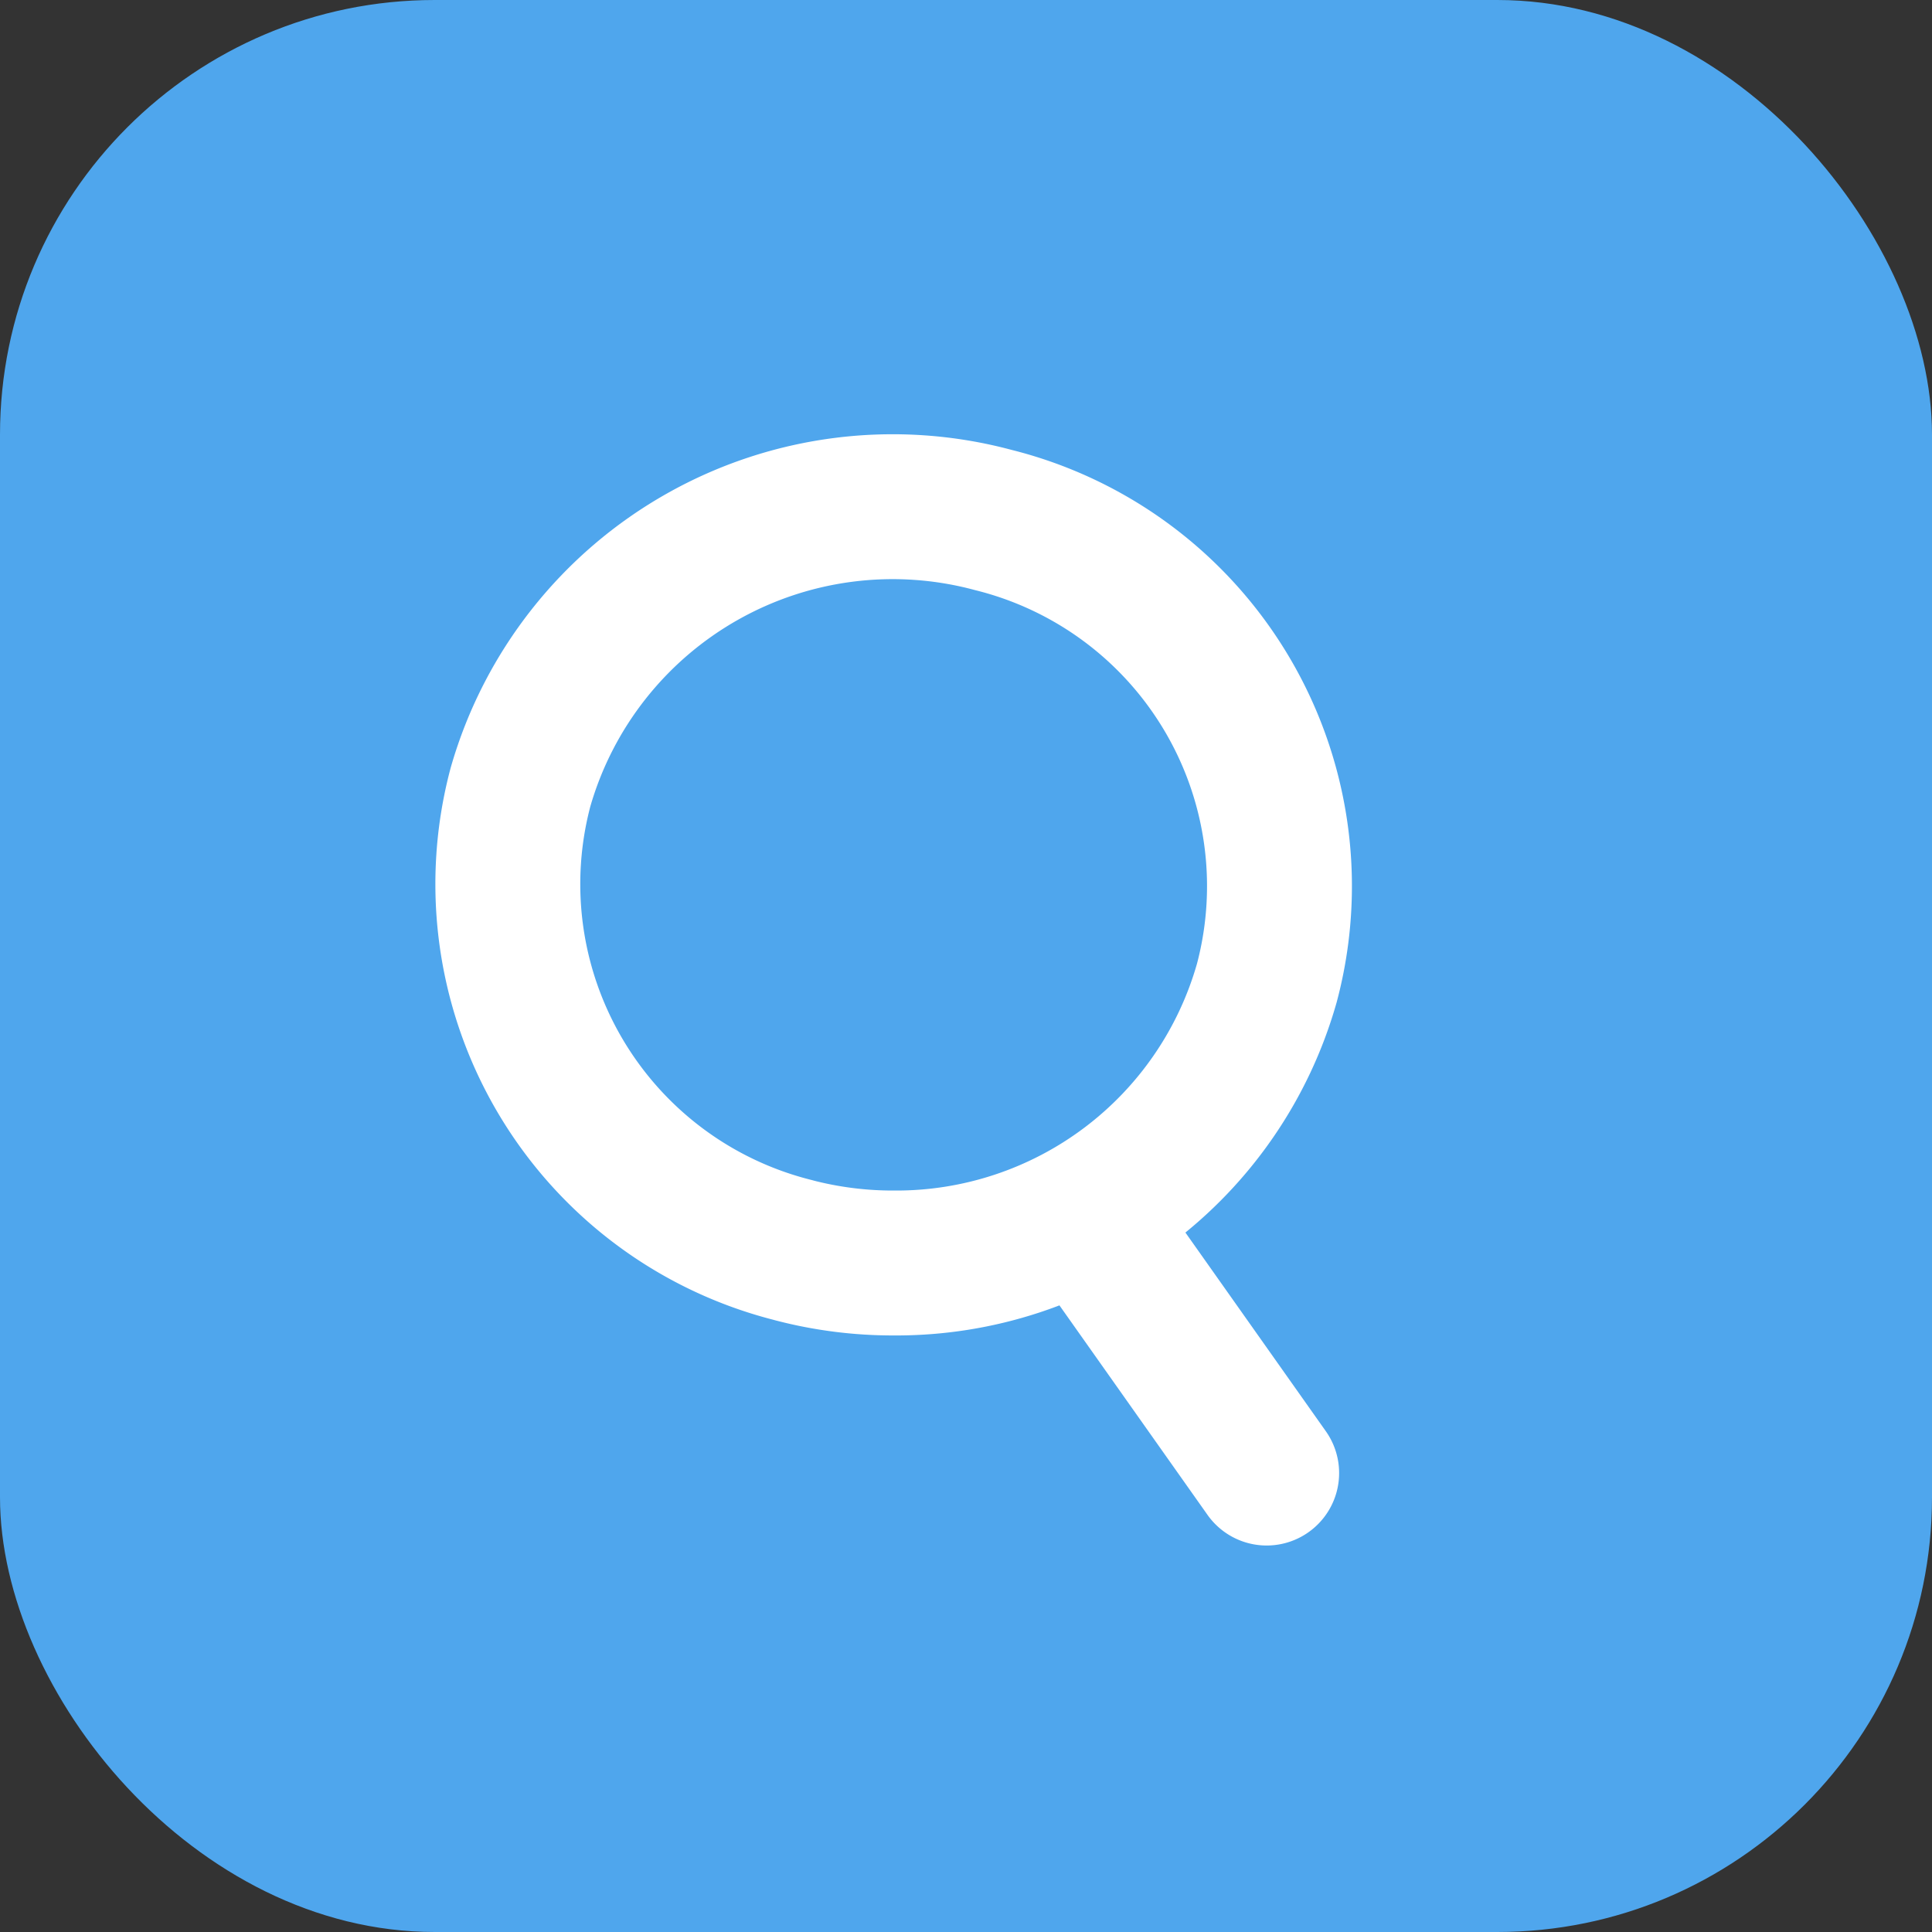
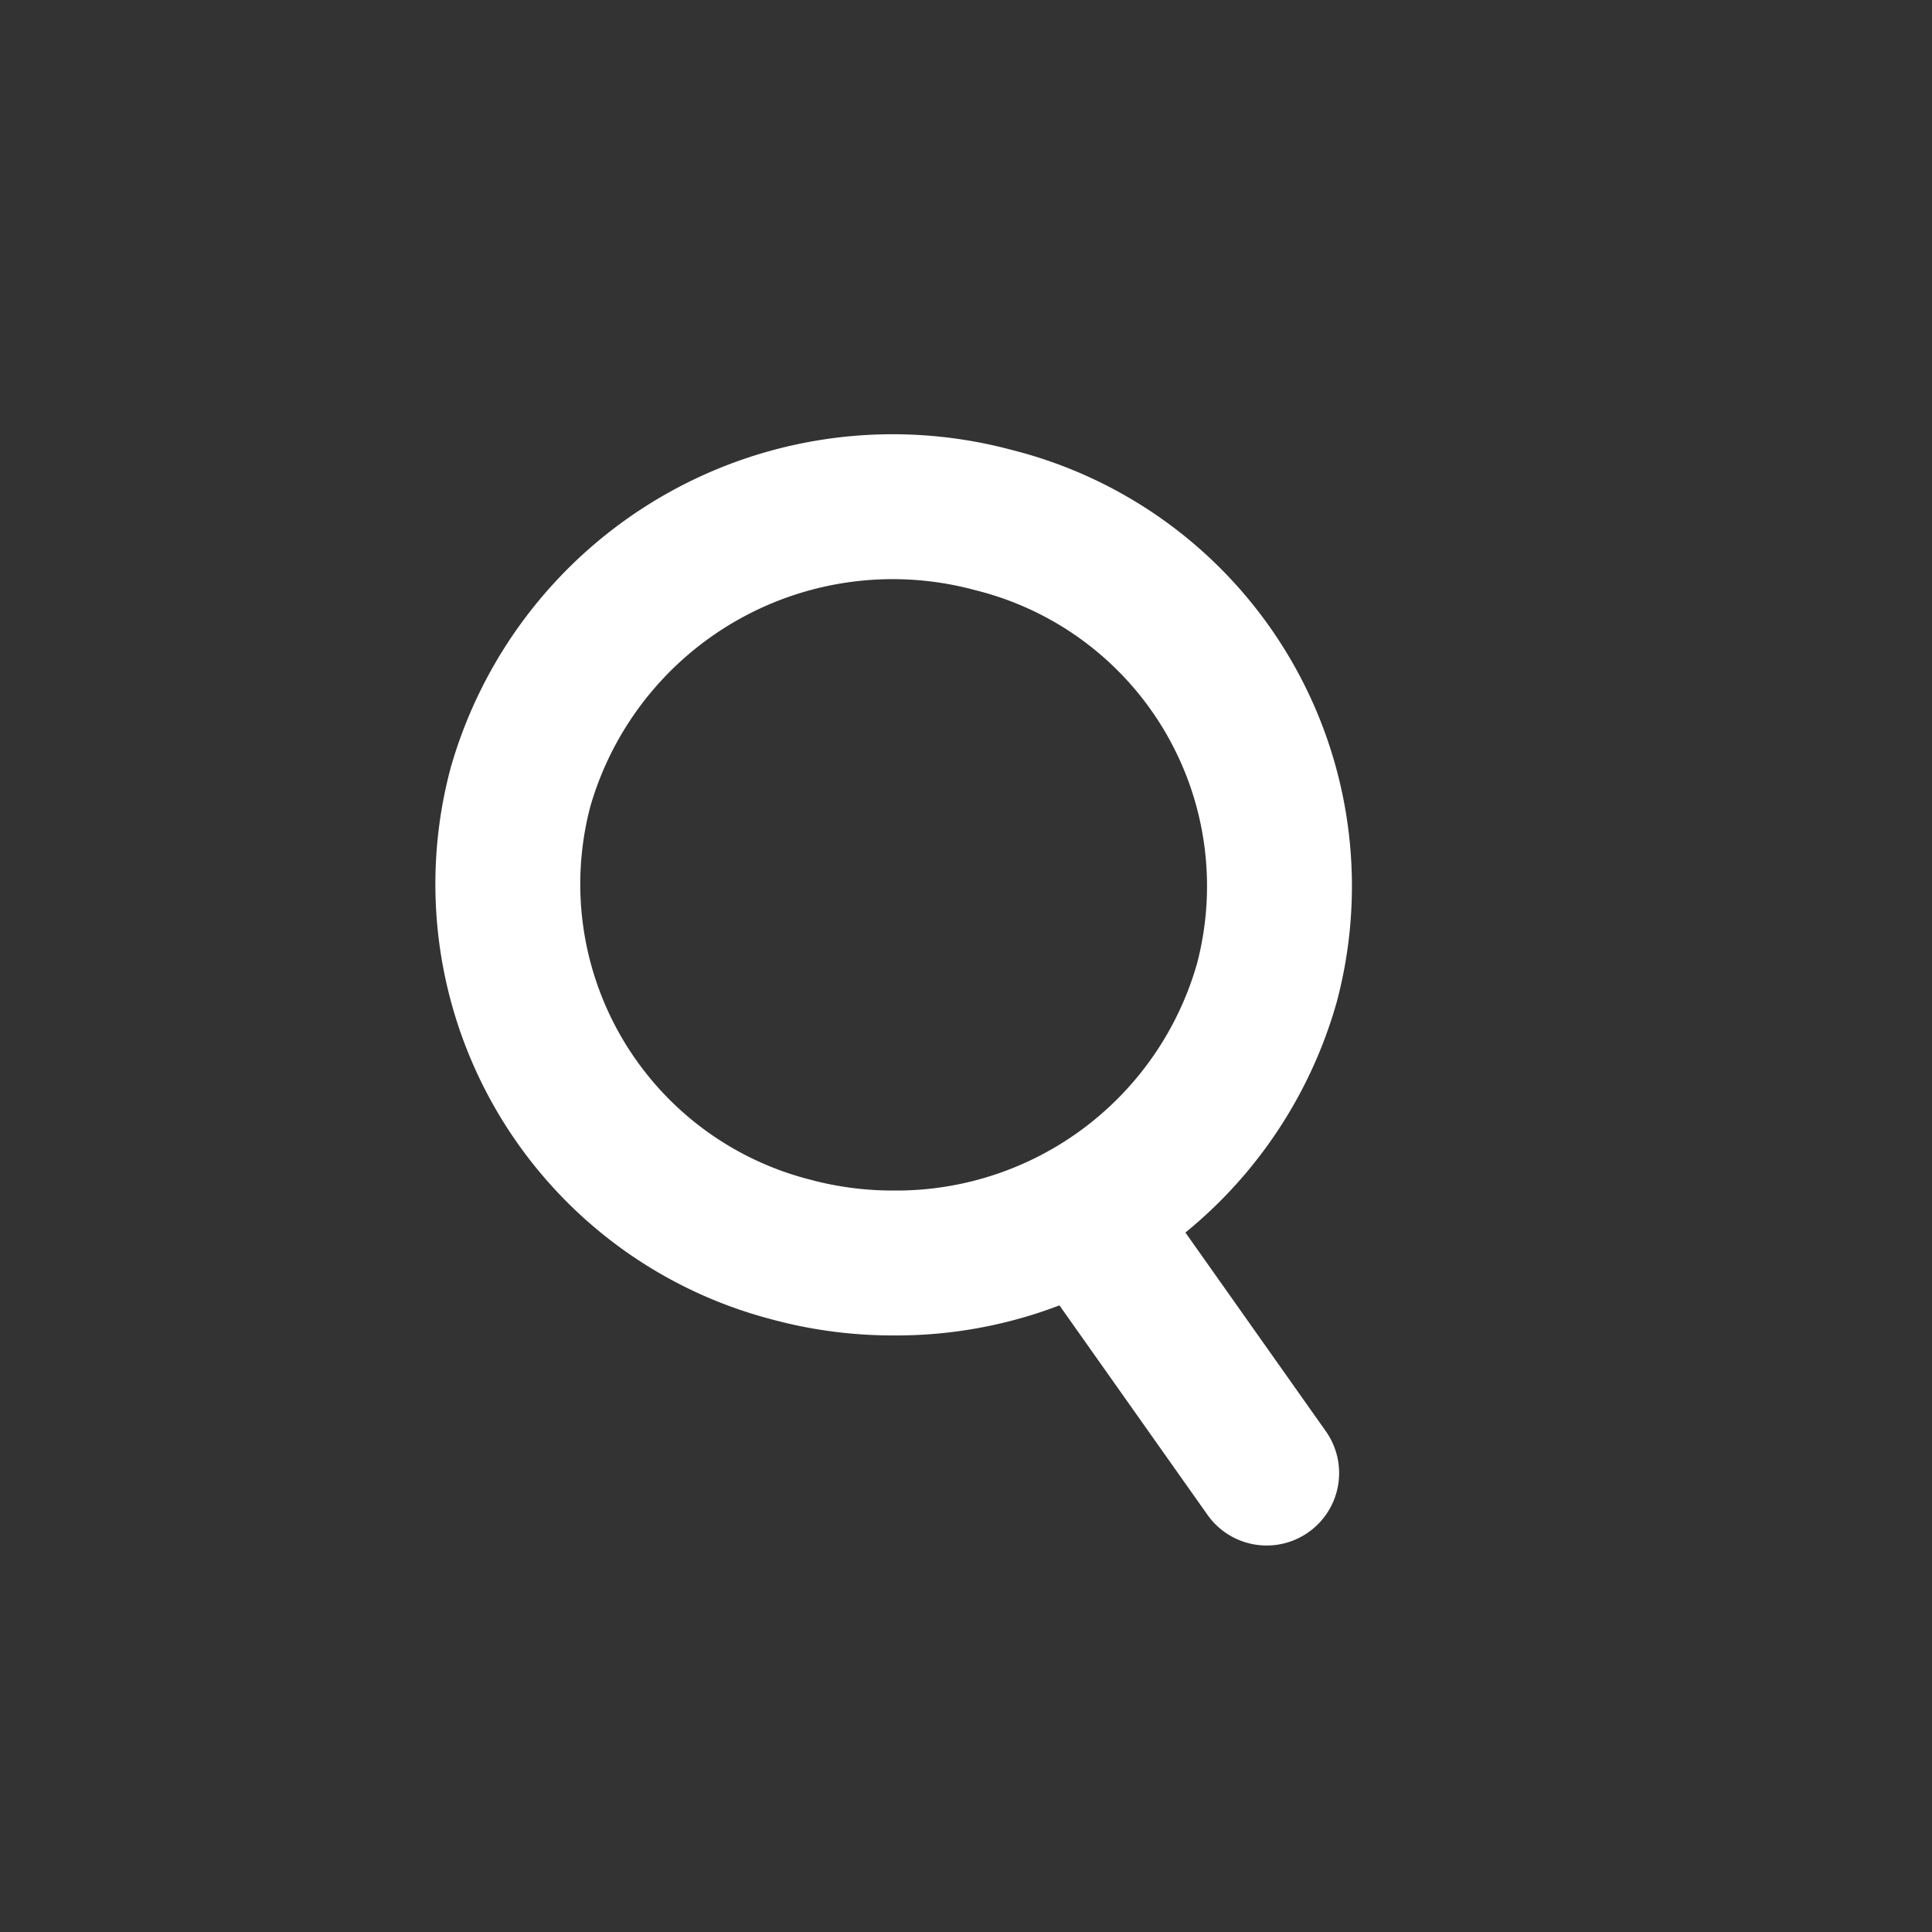
<svg xmlns="http://www.w3.org/2000/svg" width="40" height="40" viewBox="0 0 40 40">
  <rect x="0" y="0" width="40" height="40" fill="#333333" stroke="none" />
  <g data-name="Twitter Search Results Scraper" transform="translate(-1019 -1314)">
-     <rect data-name="Прямоугольник 14302" width="40" height="40" rx="9" transform="translate(1019 1314)" style="fill:#4fa6ed" />
    <path data-name="Объединение 22" d="m17754.756 16768.527 3.629 5.135zm-6.164.521a7.813 7.813 0 0 1-5.656-9.586 8.017 8.017 0 0 1 9.793-5.531 7.811 7.811 0 0 1 5.66 9.582 7.974 7.974 0 0 1-7.719 5.8 8.117 8.117 0 0 1-2.078-.264z" transform="translate(-16713.16 -15429.164)" style="fill:none;stroke:#fff;stroke-linecap:round;stroke-linejoin:round;stroke-width:3px" />
  </g>
</svg>